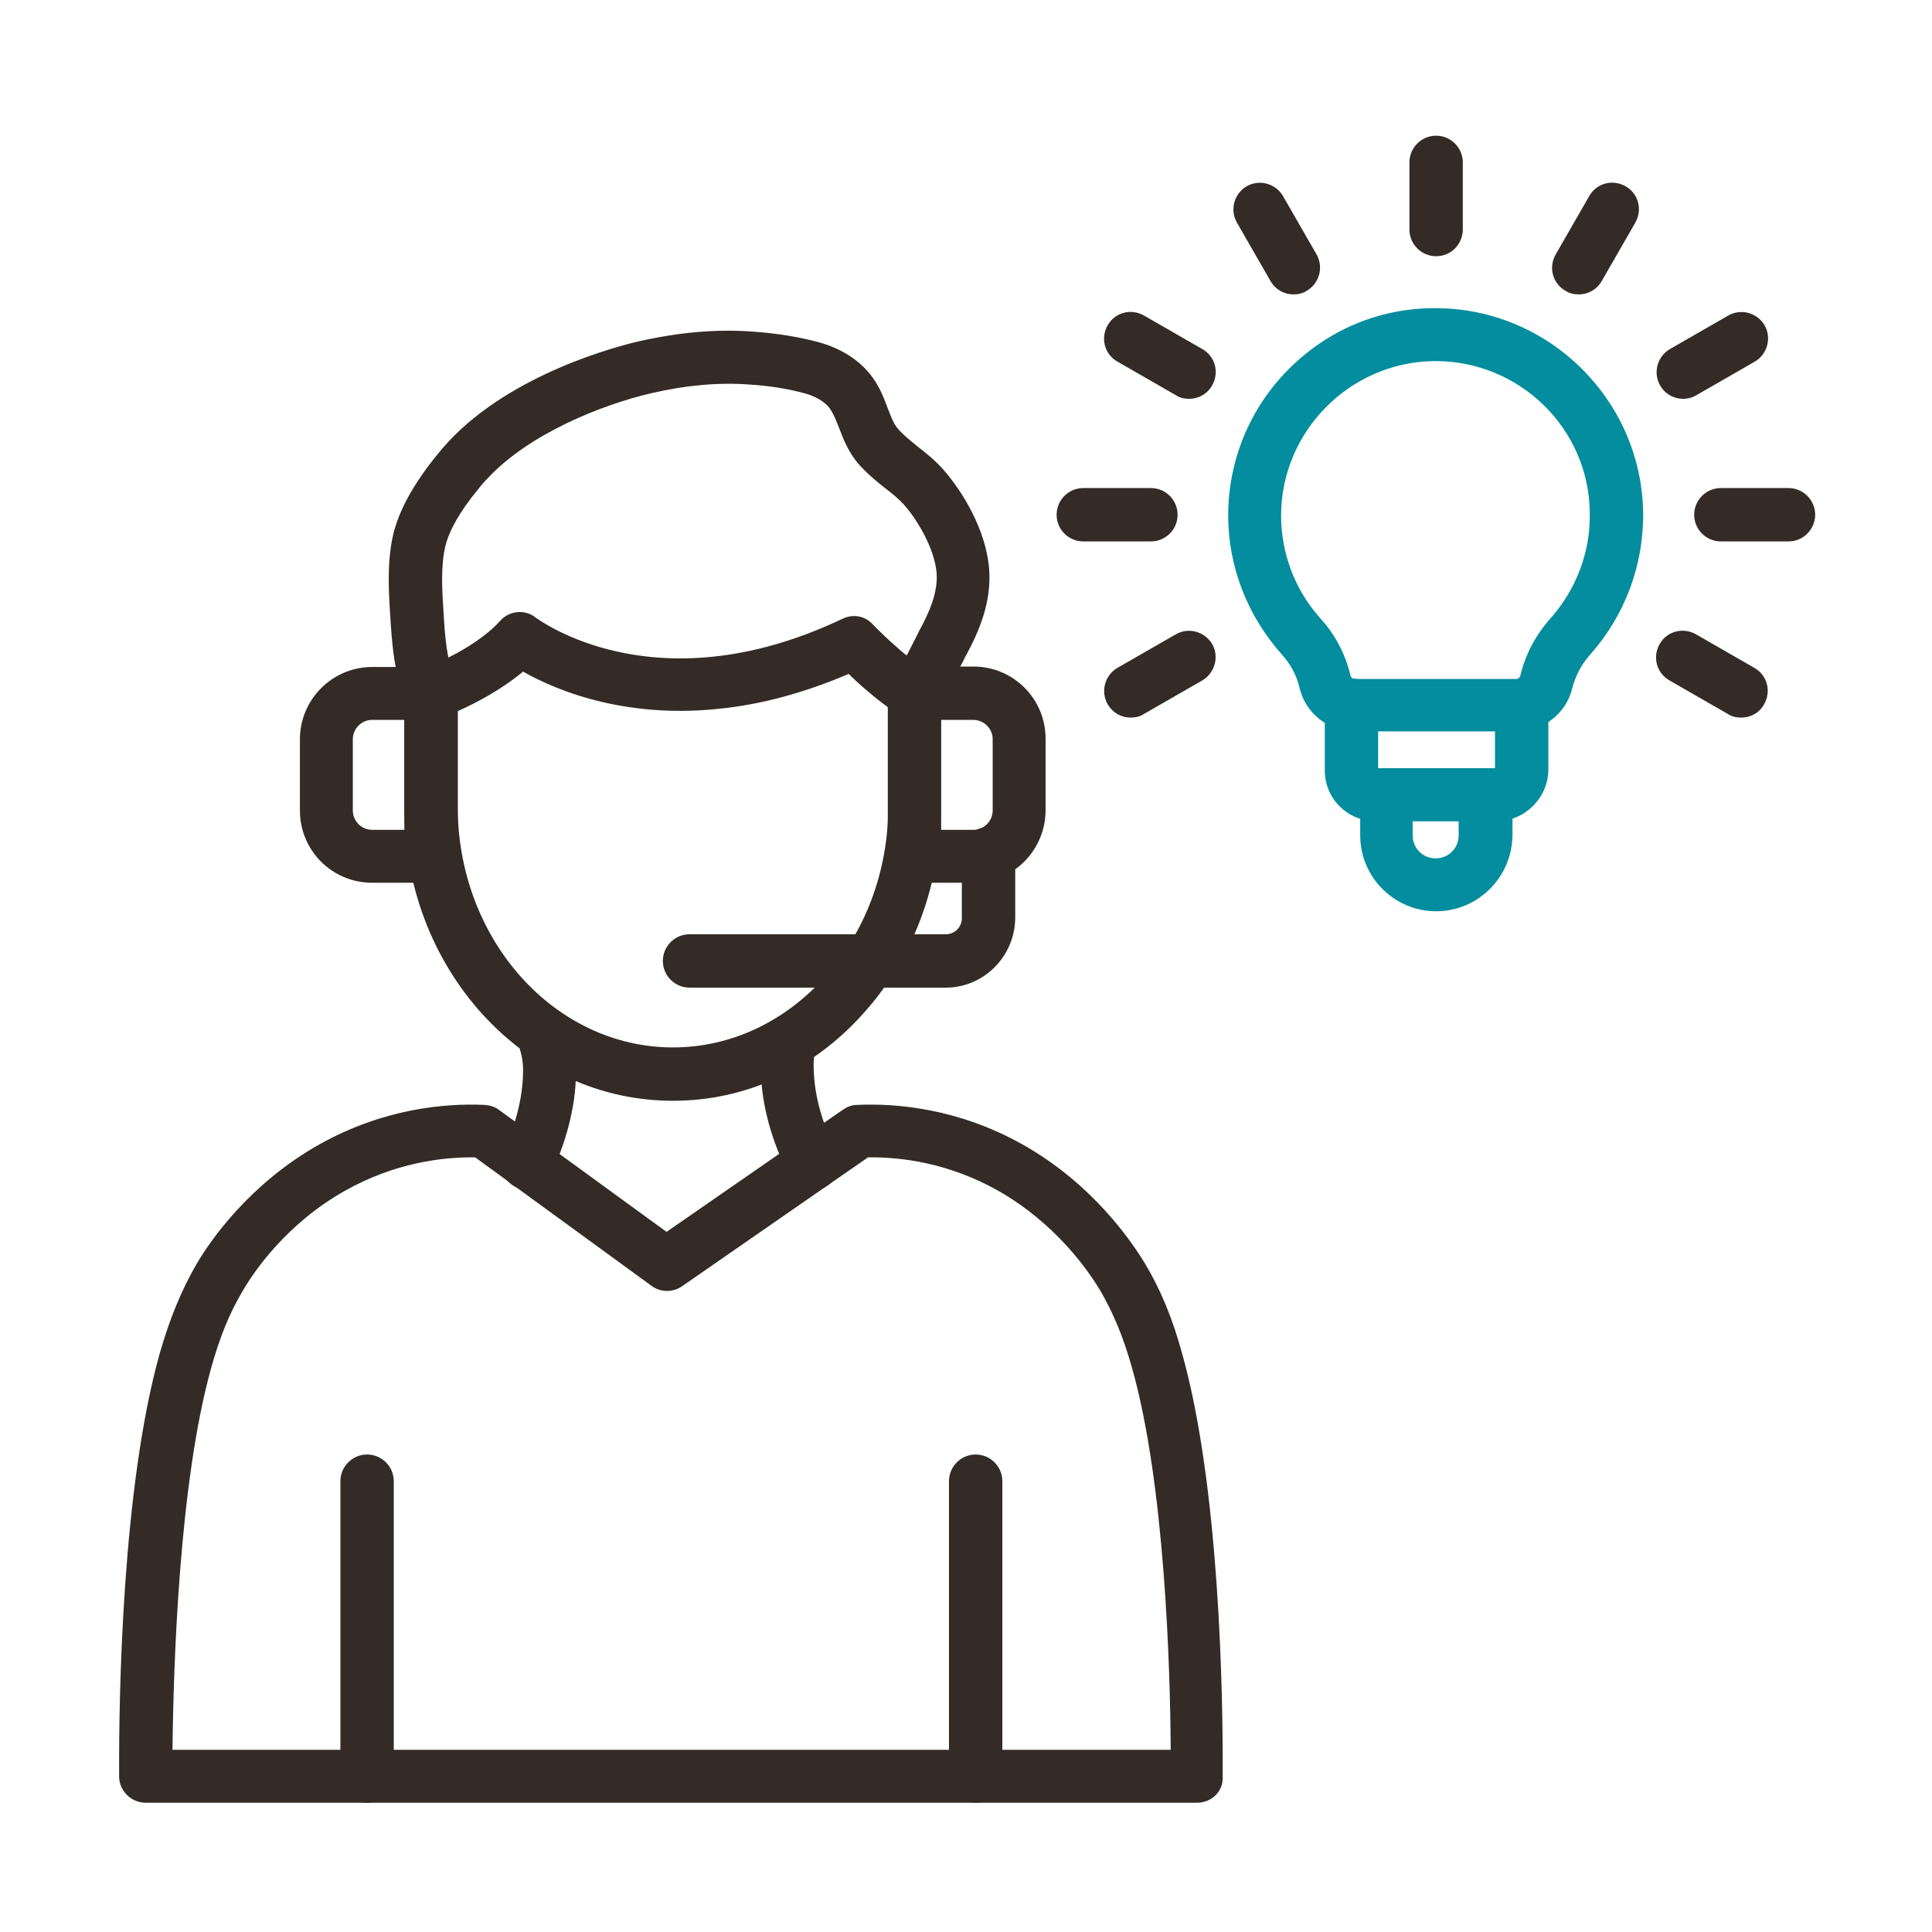
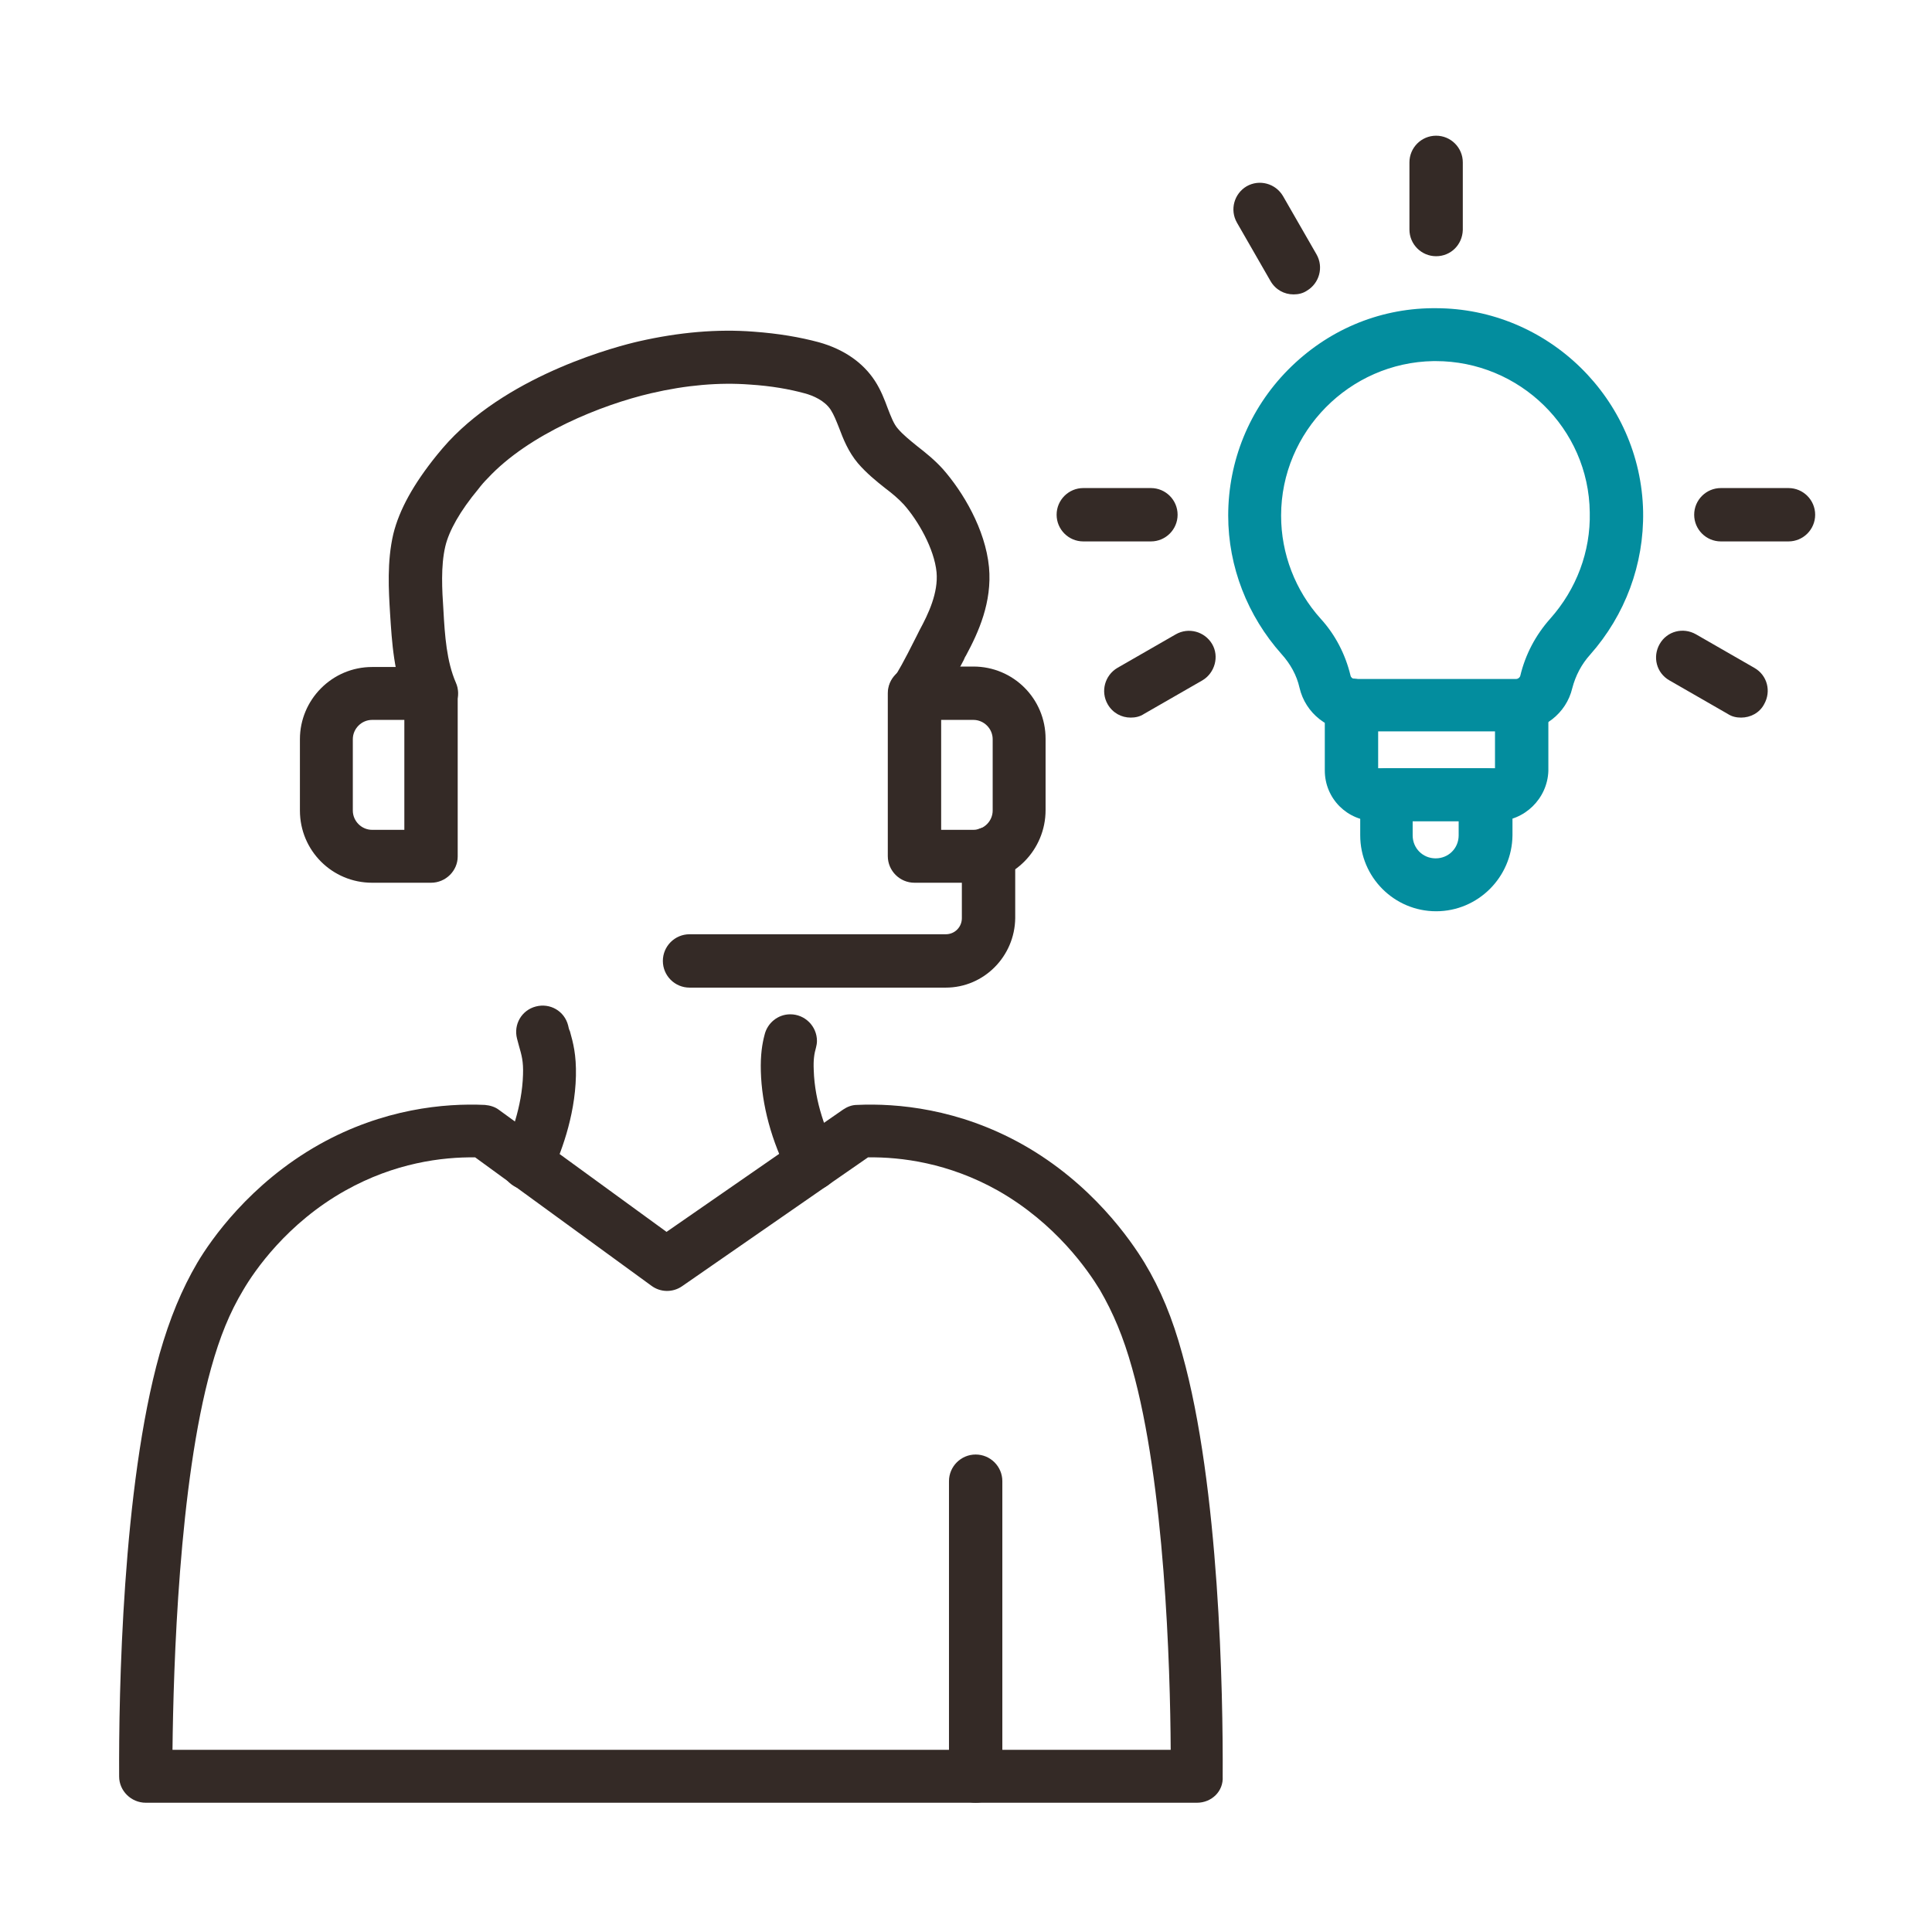
<svg xmlns="http://www.w3.org/2000/svg" width="512" height="512" x="0" y="0" viewBox="0 0 420 420" style="enable-background:new 0 0 512 512" xml:space="preserve" fill="#212121">
  <g clip-rule="evenodd" fill-rule="evenodd">
    <path d="m260.2 391.9h-228.5c-3.2 0-5.8-2.6-5.8-5.7-.1-18 .7-63 8.8-91.9 2.2-7.7 4.8-14 8.2-19.8 2.9-4.9 11.4-17.2 26.5-25.7 13.9-7.8 27.3-9 36-8.6 1.1.1 2.2.4 3.1 1.1l36.4 26.5 38.4-26.6c.9-.6 1.9-1 3-1 8.7-.4 22.1.8 36 8.6 15.1 8.5 23.5 20.8 26.5 25.7 3.5 5.8 6.1 12.1 8.2 19.8 8.1 28.9 8.9 73.9 8.8 91.9.2 3.2-2.4 5.7-5.6 5.7zm-114.5-11.5h108.8c-.1-18.1-1.3-57.9-8.4-83-1.9-6.8-4.1-12-7-17-2.5-4.1-9.5-14.4-22.2-21.6-10.7-6-21-7.3-28.2-7.2l-40.4 28c-2 1.4-4.7 1.4-6.7-.1l-38.3-27.9c-7.2-.1-17.5 1.2-28.2 7.2-12.7 7.1-19.8 17.5-22.2 21.6-3 5-5.1 10.2-7 17-7 25.1-8.2 64.9-8.4 83z" fill="#342a26" />
-     <path d="m79.8 391.9c-3.2 0-5.8-2.6-5.8-5.8v-64.1c0-3.2 2.6-5.8 5.8-5.8s5.8 2.6 5.8 5.8v64.2c0 3.2-2.6 5.7-5.8 5.7z" fill="#342a26" />
    <path d="m212.1 391.9c-3.2 0-5.8-2.6-5.8-5.8v-64.1c0-3.2 2.6-5.8 5.8-5.8s5.8 2.6 5.8 5.8v64.2c-.1 3.2-2.6 5.7-5.8 5.7z" fill="#342a26" />
-     <path d="m146.3 239.3c-15.7 0-30.4-6.7-41.5-18.9-10.9-12.1-16.9-28-16.9-45v-24.6c0-2.5 1.6-4.6 3.9-5.4.1 0 11-3.9 16.9-10.4 2-2.3 5.5-2.6 7.8-.7.3.2 6.8 5 17.9 7.4 15.2 3.3 31.7.9 48.8-7.2 2.3-1.1 4.9-.6 6.6 1.3.1.1 6.3 6.6 12 10.1 1.7 1 2.7 2.9 2.7 4.9v24.6c0 17-6 33-16.9 45-10.9 12.2-25.6 18.9-41.3 18.9zm-46.8-84.7v20.7c0 28.9 21 52.4 46.8 52.4s46.8-23.5 46.8-52.4v-21.5c-3.3-2.4-6.5-5.2-8.6-7.3-9.6 4.1-19.1 6.7-28.4 7.6-8.5.9-16.8.4-24.8-1.4-7.9-1.8-13.9-4.6-17.6-6.7-4.9 4.1-10.6 7-14.2 8.6z" fill="#342a26" />
    <path d="m93.7 156.5c-2.2 0-4.3-1.3-5.3-3.5-2.8-6.4-3.2-13.4-3.6-19.6-.3-5-.7-11.3.7-17.3 1.3-5.3 4.4-10.9 9.5-17.2.8-1 1.6-1.9 2.5-2.9 13.9-14.9 37-20.8 41.4-21.8 8.8-2 17.1-2.7 24.9-2.1 5.5.4 10.1 1.2 14.2 2.3 5.4 1.5 9.6 4.4 12.2 8.4 1.3 2 2.1 4.1 2.8 6 .7 1.8 1.3 3.4 2.2 4.4 1.1 1.3 2.6 2.5 4.2 3.8 1.8 1.4 3.8 3 5.6 5 4.3 4.9 9.2 13 10 21.3.7 7.6-2.3 14.2-5 19.2-.1.1-.3.5-.5 1-4.7 9-5.7 10.5-6.8 11.5-2.3 2.1-6 2-8.1-.4-2-2.2-2-5.6 0-7.7.5-.7 1.7-2.7 4.7-8.7.3-.6.5-1 .6-1.2 1.9-3.5 4.1-8.1 3.7-12.6-.5-5.1-4-11.2-7.1-14.7-1.1-1.2-2.5-2.4-4.1-3.6-1.9-1.5-4-3.2-5.9-5.4-2.1-2.5-3.2-5.3-4.1-7.7-.6-1.5-1.1-2.8-1.8-3.9-1.3-2-3.8-3.1-5.7-3.6-3.3-.9-7.2-1.6-11.9-1.9-6.6-.5-13.8.1-21.5 1.9-10.7 2.5-26.5 8.8-35.5 18.5-.7.7-1.4 1.5-2 2.3-4 4.8-6.4 9.1-7.2 12.5-1 4.3-.7 9.4-.4 13.9.3 5.5.7 11.1 2.7 15.7 1.3 2.9-.1 6.3-3 7.6-.9.3-1.6.5-2.4.5z" fill="#342a26" />
    <path d="m114.6 258.6c-.8 0-1.6-.2-2.4-.5-2.9-1.4-4.1-4.8-2.8-7.7 1.5-3.2 4.1-9.7 4.3-16.8.1-2.9-.3-4.2-.9-6.3-.1-.5-.3-1-.4-1.5-.8-3.1 1-6.2 4.1-7s6.2 1 7 4.1c.1.5.2.9.4 1.3.7 2.5 1.4 5.1 1.3 9.7-.2 9.1-3.5 17.3-5.4 21.4-.9 2.1-3 3.3-5.2 3.3z" fill="#342a26" />
    <path d="m176.7 258.7c-2.1 0-4.1-1.1-5.1-3.1-3.9-7.5-6-15.4-6.2-22.7-.1-3.6.3-6 .8-7.9.6-2.6 2.9-4.5 5.6-4.5 3.2 0 5.8 2.6 5.8 5.8 0 .5-.1 1-.2 1.4-.4 1.4-.6 2.7-.5 4.9.2 7.1 2.8 13.6 4.9 17.7 1.5 2.8.3 6.3-2.5 7.8-.8.4-1.7.6-2.6.6z" fill="#342a26" />
    <path d="m211.6 191.9h-12.8c-3.2 0-5.8-2.6-5.8-5.8v-35.4c0-3.2 2.6-5.8 5.8-5.8h12.8c8.7 0 15.7 7 15.7 15.7v15.5c0 8.7-7 15.8-15.7 15.8zm-7-11.5h7c2.3 0 4.2-1.9 4.2-4.2v-15.5c0-2.3-1.9-4.2-4.2-4.2h-7z" fill="#342a26" class="" />
    <path d="m93.7 191.9h-12.8c-8.7 0-15.7-7-15.7-15.7v-15.5c0-8.6 7-15.7 15.7-15.7h12.8c3.2 0 5.8 2.6 5.8 5.8v35.4c0 3.1-2.6 5.7-5.8 5.7zm-12.8-35.4c-2.3 0-4.2 1.9-4.2 4.2v15.5c0 2.3 1.9 4.2 4.2 4.2h7v-23.9z" fill="#342a26" class="" />
    <path d="m205.6 214.7h-55.7c-3.2 0-5.8-2.6-5.8-5.8s2.6-5.8 5.8-5.8h55.7c2 0 3.5-1.6 3.5-3.5v-14c0-3.2 2.6-5.8 5.8-5.8s5.8 2.6 5.8 5.8v14c-.1 8.3-6.8 15.1-15.1 15.1z" fill="#342a26" class="" />
  </g>
  <g fill="#66bb6a">
    <path d="m325.4 178.5h-26.4c-6.1 0-11-4.9-11-11v-14.2c0-3.2 2.6-5.8 5.8-5.8s5.8 2.6 5.8 5.8v13.7h25.4v-13.6c0-3.2 2.6-5.8 5.8-5.8s5.8 2.6 5.8 5.8v14.2c-.2 6-5.2 10.9-11.2 10.9z" fill="#038d9e" class="" />
    <path d="m329.7 159h-35.1c-5.8 0-10.8-3.9-12.1-9.5-.6-2.7-2-5.2-3.9-7.3-7.4-8.3-11.6-19-11.6-30.1 0-11.9 4.6-23.2 13-31.7s19.5-13.3 31.4-13.4h.7c24.4 0 44.6 19.7 45.1 44.2.2 11.5-3.9 22.5-11.5 31.1-1.9 2.1-3.2 4.6-3.9 7.3-1.3 5.5-6.3 9.4-12.1 9.4zm-17.6-80.5c-.2 0-.3 0-.5 0-18.2.3-33.1 15.3-33.1 33.6 0 8.3 3.1 16.3 8.6 22.4 3.2 3.5 5.4 7.8 6.5 12.4.1.4.5.7.9.7h35.1c.4 0 .8-.3.9-.7 1.1-4.6 3.3-8.8 6.5-12.4 5.7-6.4 8.8-14.6 8.6-23.1-.2-18.3-15.3-32.9-33.5-32.9z" fill="#038d9e" class="" />
    <path d="m312.2 55.7c-3.2 0-5.8-2.6-5.8-5.8v-14.6c0-3.2 2.6-5.8 5.8-5.8s5.8 2.6 5.8 5.8v14.7c-.1 3.2-2.6 5.7-5.8 5.7z" fill="#342a26" />
    <path d="m281.2 64c-2 0-3.9-1-5-2.9l-7.3-12.7c-1.6-2.8-.6-6.3 2.1-7.9 2.8-1.6 6.3-.6 7.9 2.1l7.3 12.7c1.6 2.8.6 6.3-2.1 7.9-.9.6-1.9.8-2.9.8z" fill="#342a26" />
-     <path d="m258.5 86.7c-1 0-2-.2-2.9-.8l-12.7-7.3c-2.8-1.6-3.7-5.1-2.1-7.9s5.1-3.7 7.9-2.1l12.7 7.3c2.8 1.6 3.7 5.1 2.1 7.9-1.1 1.9-3 2.9-5 2.9z" fill="#342a26" />
    <path d="m250.2 117.7h-14.7c-3.2 0-5.8-2.6-5.8-5.8s2.6-5.8 5.8-5.8h14.7c3.2 0 5.8 2.6 5.8 5.8s-2.6 5.8-5.8 5.8z" fill="#342a26" />
    <path d="m245.8 156c-2 0-3.9-1-5-2.9-1.6-2.8-.6-6.3 2.1-7.9l12.7-7.3c2.8-1.6 6.3-.6 7.9 2.1s.6 6.3-2.1 7.9l-12.7 7.3c-.9.6-1.9.8-2.9.8z" fill="#342a26" />
    <path d="m378.5 156c-1 0-2-.2-2.9-.8l-12.7-7.3c-2.8-1.6-3.7-5.1-2.1-7.9s5.1-3.7 7.9-2.1l12.7 7.3c2.8 1.6 3.7 5.1 2.1 7.9-1 1.9-3 2.9-5 2.9z" fill="#342a26" />
    <path d="m388.8 117.7h-14.7c-3.2 0-5.8-2.6-5.8-5.8s2.6-5.8 5.8-5.8h14.7c3.2 0 5.8 2.6 5.8 5.8s-2.6 5.8-5.8 5.8z" fill="#342a26" />
-     <path d="m365.9 86.7c-2 0-3.9-1-5-2.9-1.6-2.8-.6-6.3 2.1-7.9l12.7-7.3c2.8-1.6 6.3-.6 7.9 2.1 1.6 2.8.6 6.3-2.1 7.9l-12.7 7.3c-1 .6-2 .8-2.9.8z" fill="#342a26" />
-     <path d="m343.2 64c-1 0-2-.2-2.9-.8-2.8-1.6-3.7-5.1-2.1-7.9l7.3-12.7c1.6-2.8 5.1-3.7 7.9-2.1s3.7 5.1 2.1 7.9l-7.3 12.7c-1.1 1.9-3 2.9-5 2.9z" fill="#342a26" />
    <path d="m312.2 198.1c-9.1 0-16.5-7.4-16.5-16.5v-8.8c0-3.2 2.6-5.8 5.8-5.8h21.5c3.2 0 5.8 2.6 5.8 5.8v8.8c-.1 9.1-7.5 16.5-16.6 16.5zm-5.1-19.6v3.1c0 2.8 2.2 5 5 5s5-2.2 5-5v-3.1z" fill="#038d9e" class="" />
  </g>
</svg>